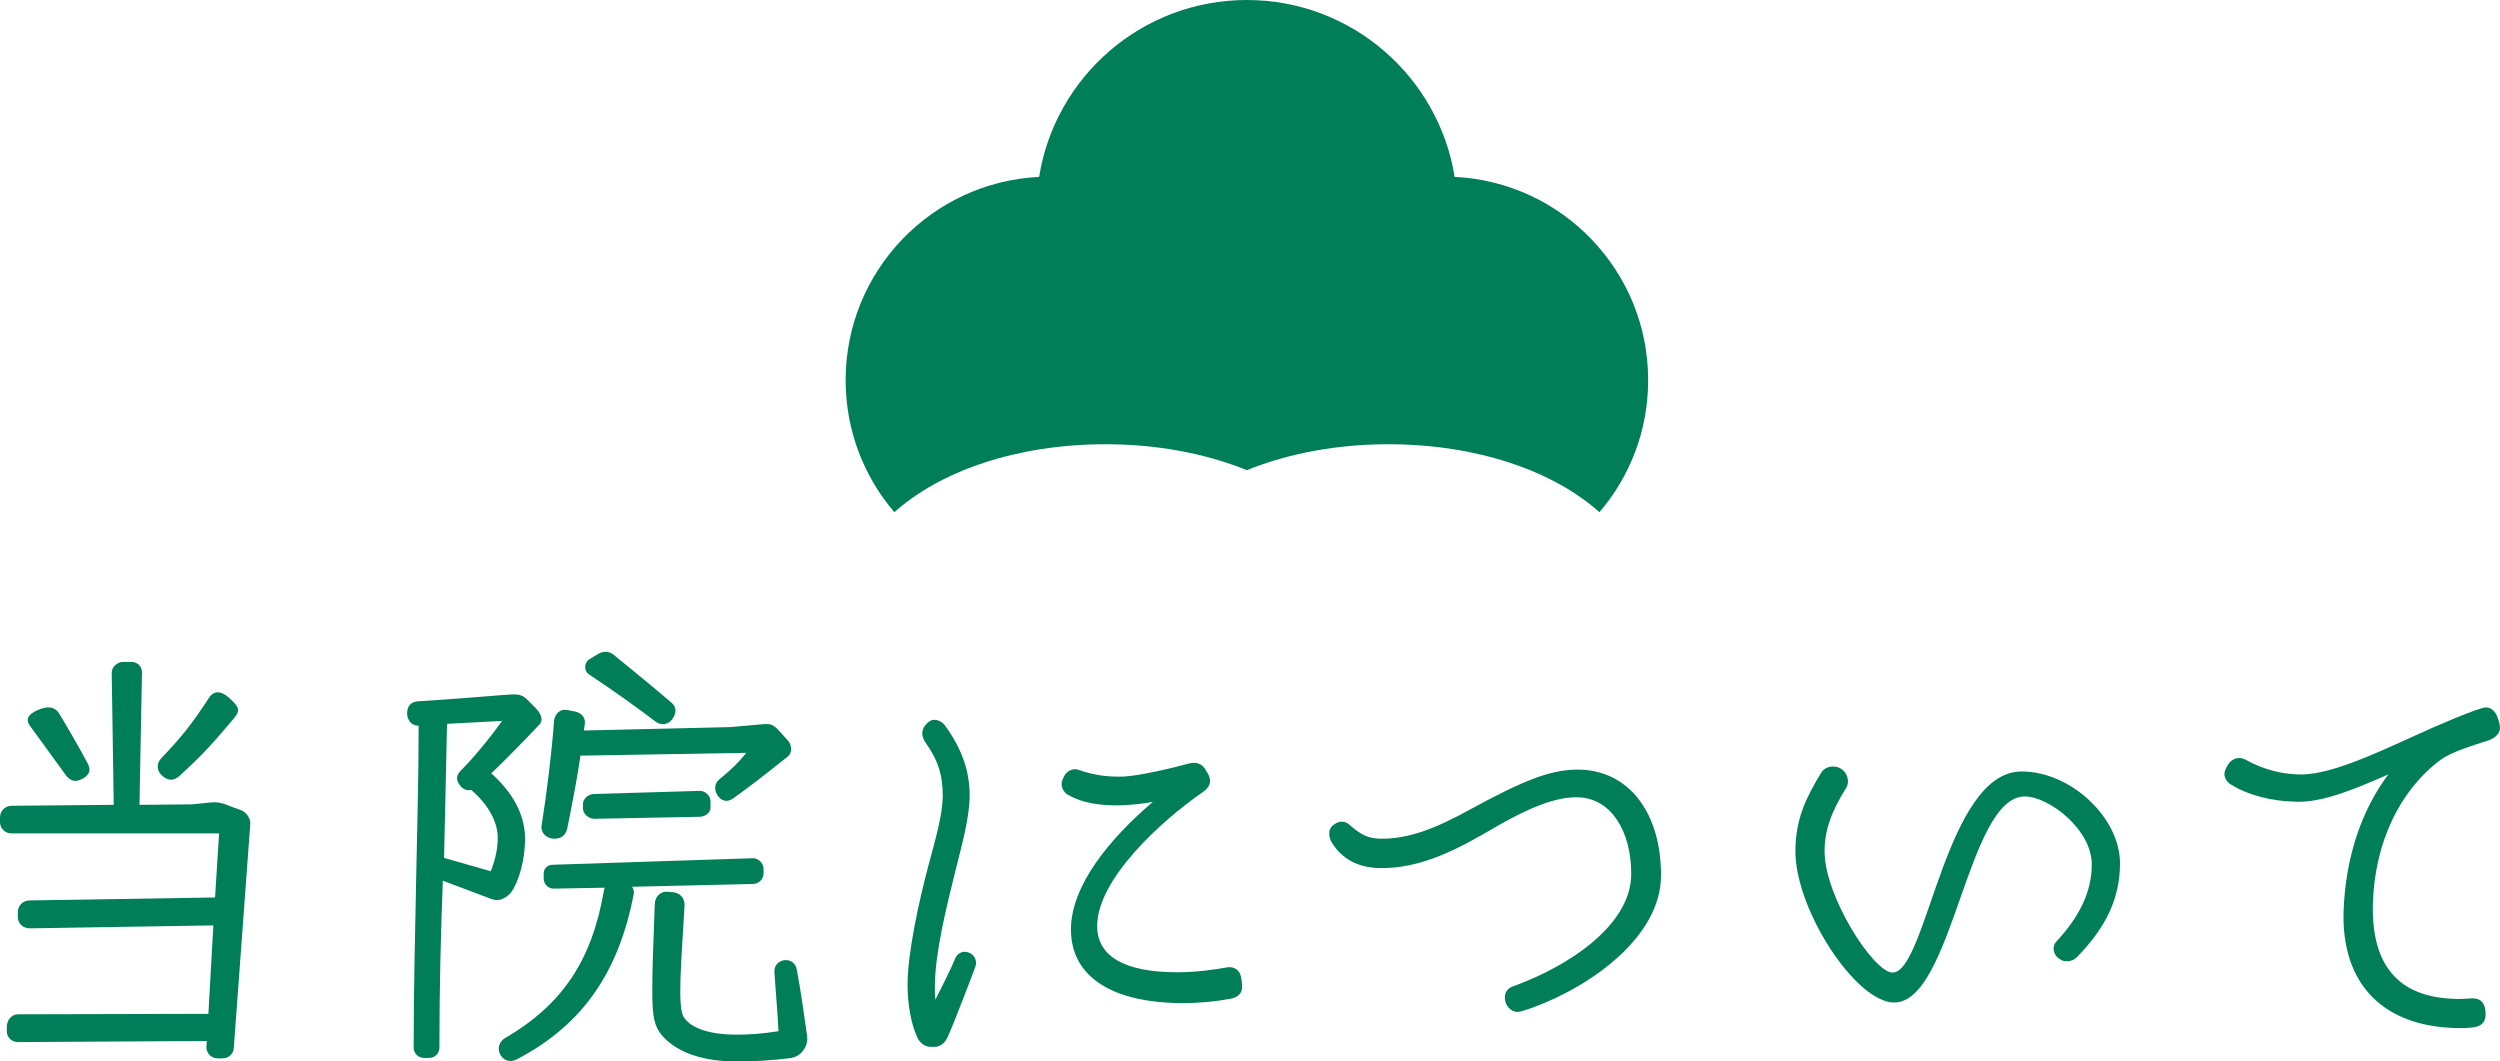
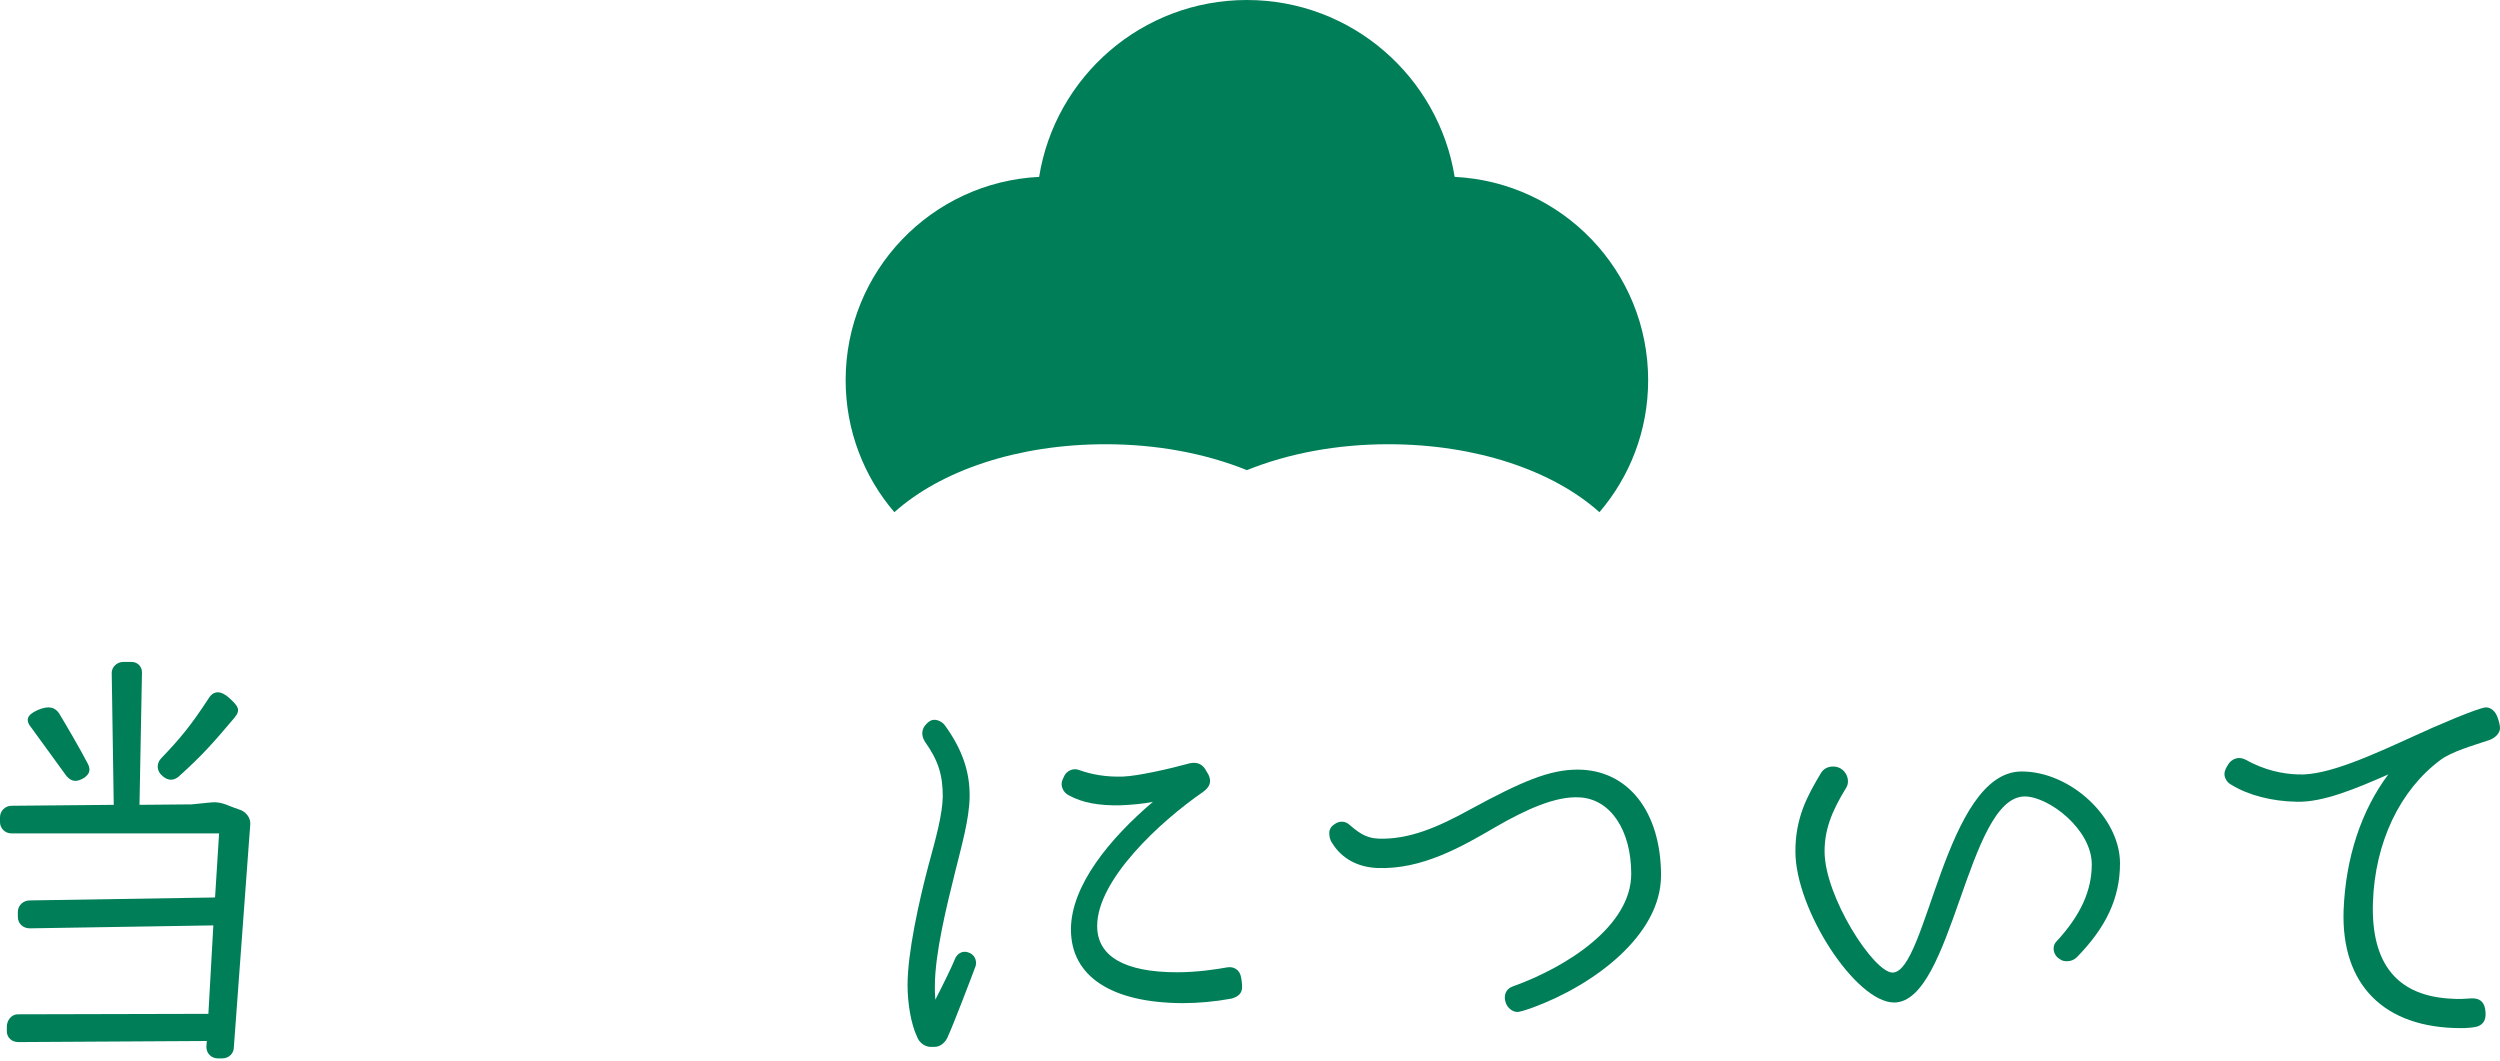
<svg xmlns="http://www.w3.org/2000/svg" version="1.1" id="レイヤー_1" x="0px" y="0px" viewBox="0 0 161.12 68.41" style="enable-background:new 0 0 161.12 68.41;" xml:space="preserve">
  <style type="text/css">
	.st0{fill:#007E57;}
</style>
  <g>
    <g>
      <g>
        <path class="st0" d="M71.25,28.63c3.28,0,6.41,0.58,9.11,1.67c2.7-1.09,5.83-1.67,9.11-1.67c5.69,0,10.63,1.71,13.61,4.38     c1.96-2.29,3.14-5.26,3.14-8.51c0-7.03-5.53-12.76-12.47-13.1C92.71,4.94,87.11,0,80.36,0C73.6,0,68,4.94,66.97,11.4     c-6.94,0.34-12.47,6.07-12.47,13.1c0,3.25,1.18,6.22,3.14,8.51C60.62,30.34,65.56,28.63,71.25,28.63z" />
      </g>
    </g>
    <g>
      <path class="st0" d="M16.13,53.05v0.06l-1.06,14.4c0,0.38-0.32,0.7-0.74,0.7h-0.29c-0.42,0-0.74-0.32-0.74-0.74l0.03-0.38    L1.18,67.16c-0.42,0-0.74-0.29-0.74-0.7v-0.29c0-0.38,0.26-0.77,0.67-0.8l12.32-0.03l0.32-5.7L1.92,59.83    c-0.42,0-0.77-0.29-0.77-0.74v-0.32c0-0.42,0.35-0.74,0.77-0.74l11.94-0.19l0.26-4.13H0.74C0.32,53.72,0,53.37,0,52.99v-0.32    c0-0.42,0.35-0.74,0.74-0.74l6.59-0.06L7.2,43.36c0-0.38,0.35-0.7,0.74-0.7h0.54c0.38,0,0.67,0.29,0.67,0.67l-0.16,8.54l3.36-0.03    l1.31-0.13c0.29-0.03,0.61,0.03,0.96,0.16c0.29,0.13,0.58,0.22,0.93,0.35C15.9,52.38,16.13,52.73,16.13,53.05z M2.05,46.94    c-0.45-0.54-0.32-0.86,0.38-1.18c0.67-0.29,1.15-0.22,1.44,0.32c0.26,0.42,1.31,2.21,1.79,3.14c0.19,0.38,0.13,0.64-0.22,0.9    c-0.48,0.29-0.8,0.29-1.15-0.1L2.05,46.94z M10.34,49.88c-0.26-0.32-0.22-0.74,0.06-1.02c1.22-1.28,1.89-2.08,3.04-3.84    c0.32-0.54,0.8-0.51,1.31-0.06c0.64,0.58,0.77,0.8,0.35,1.31c-1.38,1.63-2.05,2.4-3.62,3.81C11.1,50.36,10.72,50.3,10.34,49.88z" />
-       <path class="st0" d="M32.06,58.01c-0.29,0-0.54-0.13-0.7-0.19l-2.82-1.06c-0.13,3.39-0.22,6.78-0.22,10.75    c0,0.38-0.29,0.67-0.67,0.67h-0.32c-0.38,0-0.67-0.29-0.67-0.67c0-4.03,0.1-7.42,0.16-10.85c0.06-3.2,0.16-6.43,0.16-9.89    c-0.42,0-0.67-0.26-0.74-0.7v-0.1c0-0.42,0.19-0.7,0.64-0.77c2.34-0.13,5.86-0.45,6.18-0.45c0.38,0,0.64,0.06,0.9,0.32l0.54,0.54    c0.38,0.38,0.54,0.8,0.26,1.09c-1.06,1.12-2.21,2.3-3.1,3.14c0.93,0.83,2.18,2.27,2.18,4.22c0,1.31-0.38,2.75-0.93,3.49    C32.7,57.79,32.32,58.01,32.06,58.01z M30.37,50.91c-0.26,0.06-0.51-0.03-0.7-0.26c-0.29-0.35-0.29-0.67,0.03-0.99    c0.8-0.8,1.76-1.95,2.66-3.2l-3.55,0.19l-0.19,8.64l3.01,0.86c0.35-0.9,0.45-1.57,0.45-2.21C32.06,52.92,31.42,51.8,30.37,50.91z     M40.74,57.15c0.1,0.16,0.13,0.32,0.1,0.48c-0.96,4.99-3.26,8.42-7.55,10.65c-0.13,0.06-0.26,0.1-0.38,0.1    c-0.7,0-1.09-0.96-0.42-1.44c3.81-2.21,5.66-5.09,6.43-9.54c0-0.06,0.03-0.13,0.06-0.19l-3.3,0.06c-0.35,0-0.64-0.29-0.64-0.64    v-0.32c0-0.38,0.26-0.58,0.64-0.58l12.86-0.42c0.32,0,0.67,0.32,0.67,0.67v0.32c0,0.35-0.32,0.67-0.67,0.67L40.74,57.15z     M34.91,53.18c0.35-2.24,0.64-4.61,0.8-6.75c0.06-0.45,0.42-0.77,0.86-0.67l0.51,0.1c0.42,0.1,0.67,0.42,0.61,0.8l-0.06,0.42    l9.44-0.22l2.14-0.19c0.42-0.03,0.61,0.03,0.9,0.32l0.7,0.77c0.22,0.29,0.26,0.74-0.03,0.99c-1.89,1.5-2.3,1.82-3.55,2.72    c-0.38,0.26-0.77,0.16-1.02-0.26c-0.19-0.32-0.16-0.74,0.16-0.99c0.96-0.8,1.12-0.99,1.73-1.7L37.41,48.7    c-0.19,1.31-0.45,2.69-0.86,4.74c-0.13,0.45-0.45,0.64-0.9,0.61C35.17,54.01,34.82,53.63,34.91,53.18z M45.09,50.97    c0.38,0,0.7,0.32,0.7,0.67v0.42c0,0.32-0.35,0.58-0.7,0.58l-6.78,0.13c-0.38,0-0.74-0.32-0.74-0.67v-0.26    c0-0.38,0.35-0.67,0.74-0.67L45.09,50.97z M37.98,42.49l0.58-0.35c0.16-0.1,0.32-0.13,0.48-0.13c0.19,0,0.35,0.06,0.51,0.19    c1.63,1.34,2.37,1.92,3.74,3.1c0.32,0.29,0.32,0.64,0.03,1.06c-0.26,0.35-0.74,0.42-1.09,0.13c-1.18-0.9-2.75-2.02-4.29-3.04    C37.63,43.23,37.63,42.72,37.98,42.49z M52.03,66.91c0,0.64-0.45,1.18-1.06,1.28c-1.28,0.16-2.43,0.22-3.49,0.22    c-2.18,0-3.9-0.58-4.86-1.73c-0.45-0.58-0.58-1.15-0.58-2.78c0-1.34,0.03-2.24,0.16-5.63c0-0.42,0.32-0.83,0.8-0.8l0.35,0.03    c0.45,0.03,0.77,0.35,0.77,0.83c-0.22,3.84-0.48,6.66-0.03,7.26c0.48,0.7,1.73,1.09,3.3,1.09c0.83,0,1.54-0.03,2.78-0.22    c-0.06-1.34-0.19-2.66-0.26-3.81c-0.06-0.9,1.28-1.09,1.44-0.16c0.26,1.34,0.51,3.17,0.67,4.29V66.91z" />
      <path class="st0" d="M59.1,66.81c-0.38-0.8-0.61-2.11-0.61-3.33c0-2.08,0.74-5.41,1.34-7.68c0.48-1.76,0.9-3.26,0.93-4.45    c0-1.41-0.29-2.34-1.15-3.55c-0.26-0.42-0.22-0.83,0.1-1.15c0.19-0.19,0.32-0.26,0.51-0.26c0.22,0,0.51,0.13,0.67,0.35    c1.12,1.54,1.63,3.01,1.6,4.64c-0.03,1.44-0.51,3.1-0.93,4.8c-0.54,2.18-1.31,5.25-1.31,7.39c0,0.29,0,0.48,0.03,0.86    c0.51-0.99,1.09-2.18,1.25-2.59c0.13-0.38,0.51-0.61,0.9-0.45c0.38,0.13,0.54,0.51,0.45,0.86c-0.22,0.61-1.5,3.94-1.76,4.48    c-0.16,0.45-0.51,0.74-0.9,0.74H60C59.62,67.48,59.23,67.19,59.1,66.81z M69.02,59.9c0-2.82,2.5-5.86,5.28-8.22    c-0.67,0.13-1.38,0.19-2.08,0.22c-1.38,0.03-2.46-0.16-3.33-0.64c-0.35-0.16-0.58-0.61-0.42-0.99l0.1-0.22    c0.16-0.38,0.61-0.58,0.99-0.42c0.8,0.29,1.73,0.45,2.78,0.42c0.99-0.03,3.07-0.51,4.35-0.86c0.48-0.1,0.83,0.06,1.06,0.51    l0.13,0.22c0.22,0.45,0.1,0.8-0.35,1.12c-2.78,1.92-6.82,5.66-6.82,8.64c0,1.95,1.76,2.98,5.15,2.98c1.31,0,2.53-0.19,3.26-0.32    c0.42-0.06,0.74,0.19,0.83,0.51c0.06,0.19,0.1,0.51,0.1,0.77c0,0.42-0.29,0.64-0.7,0.74c-1.02,0.19-2.11,0.29-3.14,0.29    C71.65,64.63,69.02,62.94,69.02,59.9z" />
      <path class="st0" d="M97.06,64.67c-0.19-0.48-0.03-0.93,0.42-1.09c3.49-1.25,7.65-3.9,7.65-7.26c0-2.82-1.34-4.83-3.33-4.93    c-1.54-0.1-3.49,0.8-5.38,1.89c-2.24,1.31-4.8,2.78-7.68,2.66c-1.25-0.06-2.27-0.61-2.88-1.6c-0.16-0.22-0.19-0.45-0.19-0.67    c0-0.22,0.13-0.42,0.32-0.54c0.35-0.26,0.74-0.22,1.02,0.06c0.74,0.64,1.18,0.83,1.86,0.86c1.95,0.06,3.81-0.74,5.89-1.89    c3.3-1.79,5.09-2.56,6.91-2.56c3.26,0,5.38,2.72,5.38,6.82c0,3.87-4.35,7.07-8.25,8.51c-0.54,0.19-0.86,0.29-1.02,0.29    C97.44,65.21,97.15,64.92,97.06,64.67z" />
      <path class="st0" d="M115.71,54.87c0-2.18,0.77-3.58,1.63-5.02c0.16-0.29,0.45-0.45,0.8-0.45c0.77,0,1.15,0.83,0.86,1.34    c-0.99,1.6-1.41,2.78-1.41,4.13c0,2.91,3.17,7.81,4.38,7.81c2.21,0,3.39-12.96,8.32-12.96c3.17,0,6.34,2.98,6.34,5.92    c0,2.24-0.9,4.13-2.78,6.05c-0.16,0.16-0.38,0.26-0.64,0.26c-0.16,0-0.32-0.03-0.45-0.13c-0.45-0.26-0.54-0.83-0.22-1.15    c1.57-1.7,2.27-3.29,2.27-4.96c0-2.27-2.78-4.38-4.32-4.38c-3.71,0-4.64,13.28-8.42,13.28C119.59,64.6,115.71,58.62,115.71,54.87z    " />
      <path class="st0" d="M151.04,58.68c0.13-3.42,1.15-6.46,2.88-8.77c-2.05,0.9-4.22,1.82-5.92,1.76c-1.6-0.03-3.1-0.42-4.19-1.09    c-0.26-0.13-0.45-0.42-0.45-0.7c0-0.19,0.1-0.38,0.22-0.58c0.22-0.38,0.67-0.58,1.12-0.35c1.25,0.7,2.43,0.93,3.39,0.96    c1.89,0.1,4.8-1.25,7.55-2.5c1.31-0.61,4.13-1.82,4.58-1.82c0.32,0,0.61,0.26,0.74,0.64c0.1,0.26,0.16,0.54,0.16,0.7    c0,0.32-0.32,0.64-0.7,0.77c-0.96,0.32-2.43,0.74-3.14,1.28c-2.62,1.95-4.22,5.31-4.35,9.18c-0.13,4,1.6,6.08,5.18,6.21    c0.35,0.03,0.77,0,1.22-0.03c0.48,0,0.74,0.22,0.83,0.67c0.1,0.61-0.03,0.99-0.51,1.15c-0.22,0.06-0.61,0.1-1.02,0.1    C153.6,66.27,150.88,63.42,151.04,58.68z" />
    </g>
  </g>
</svg>